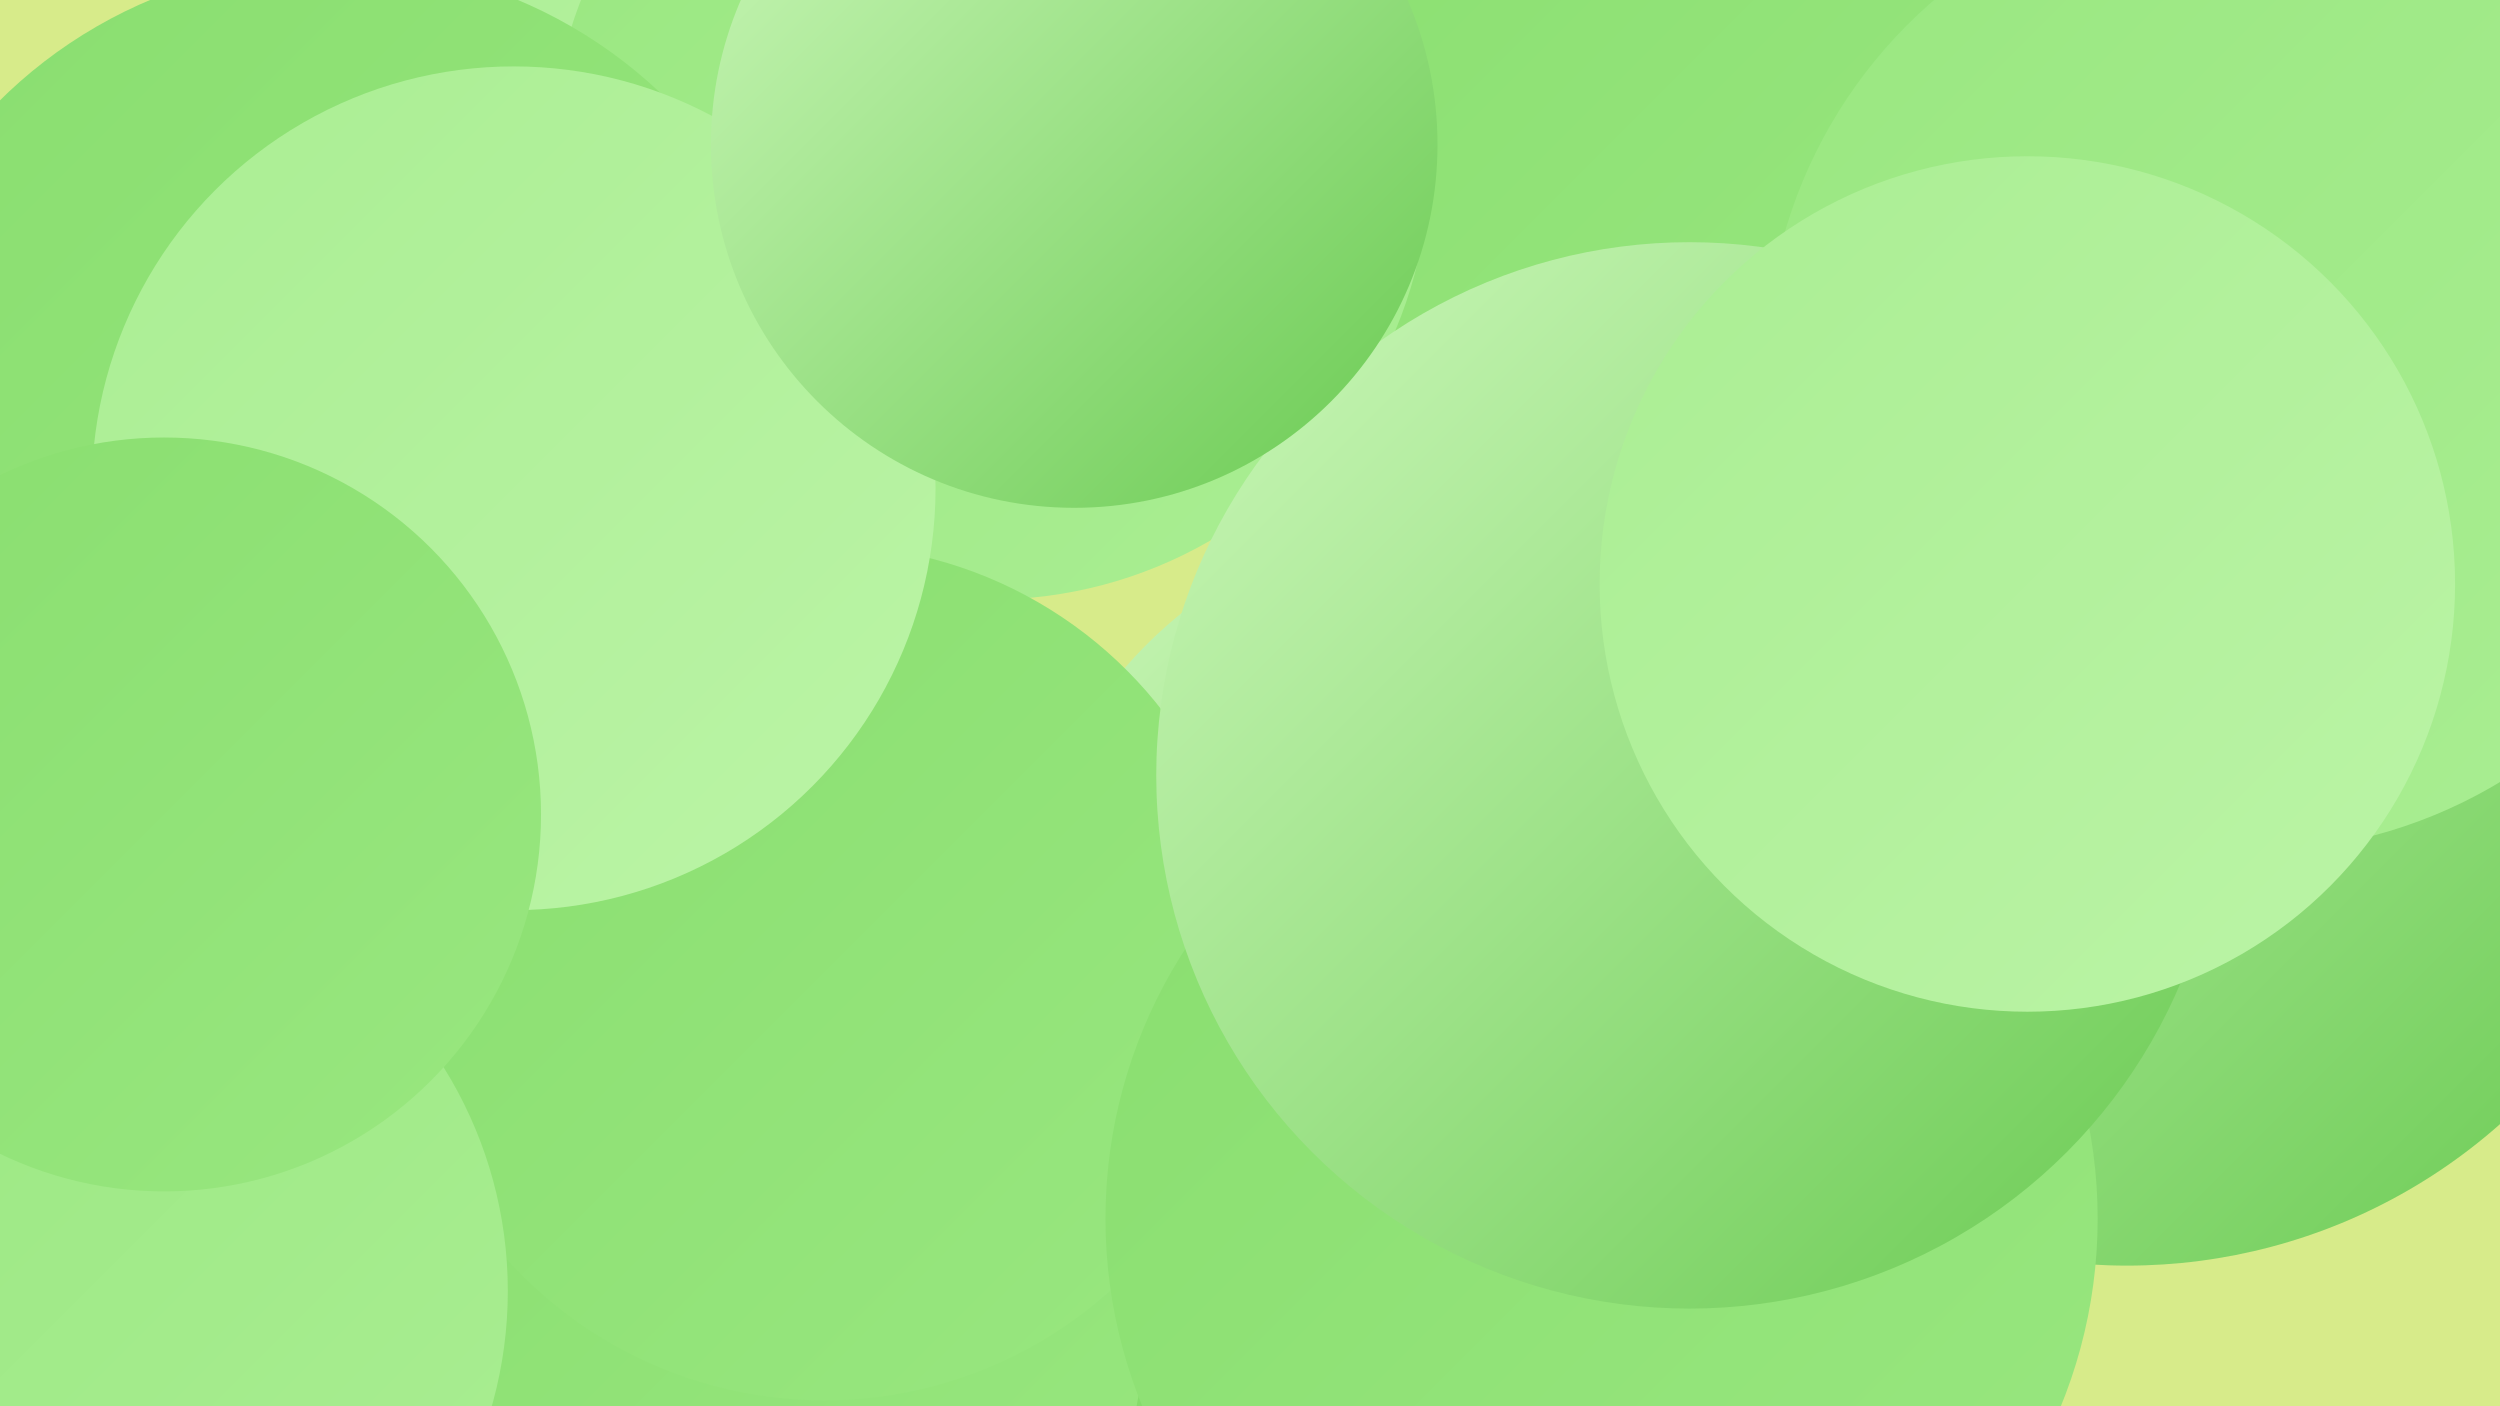
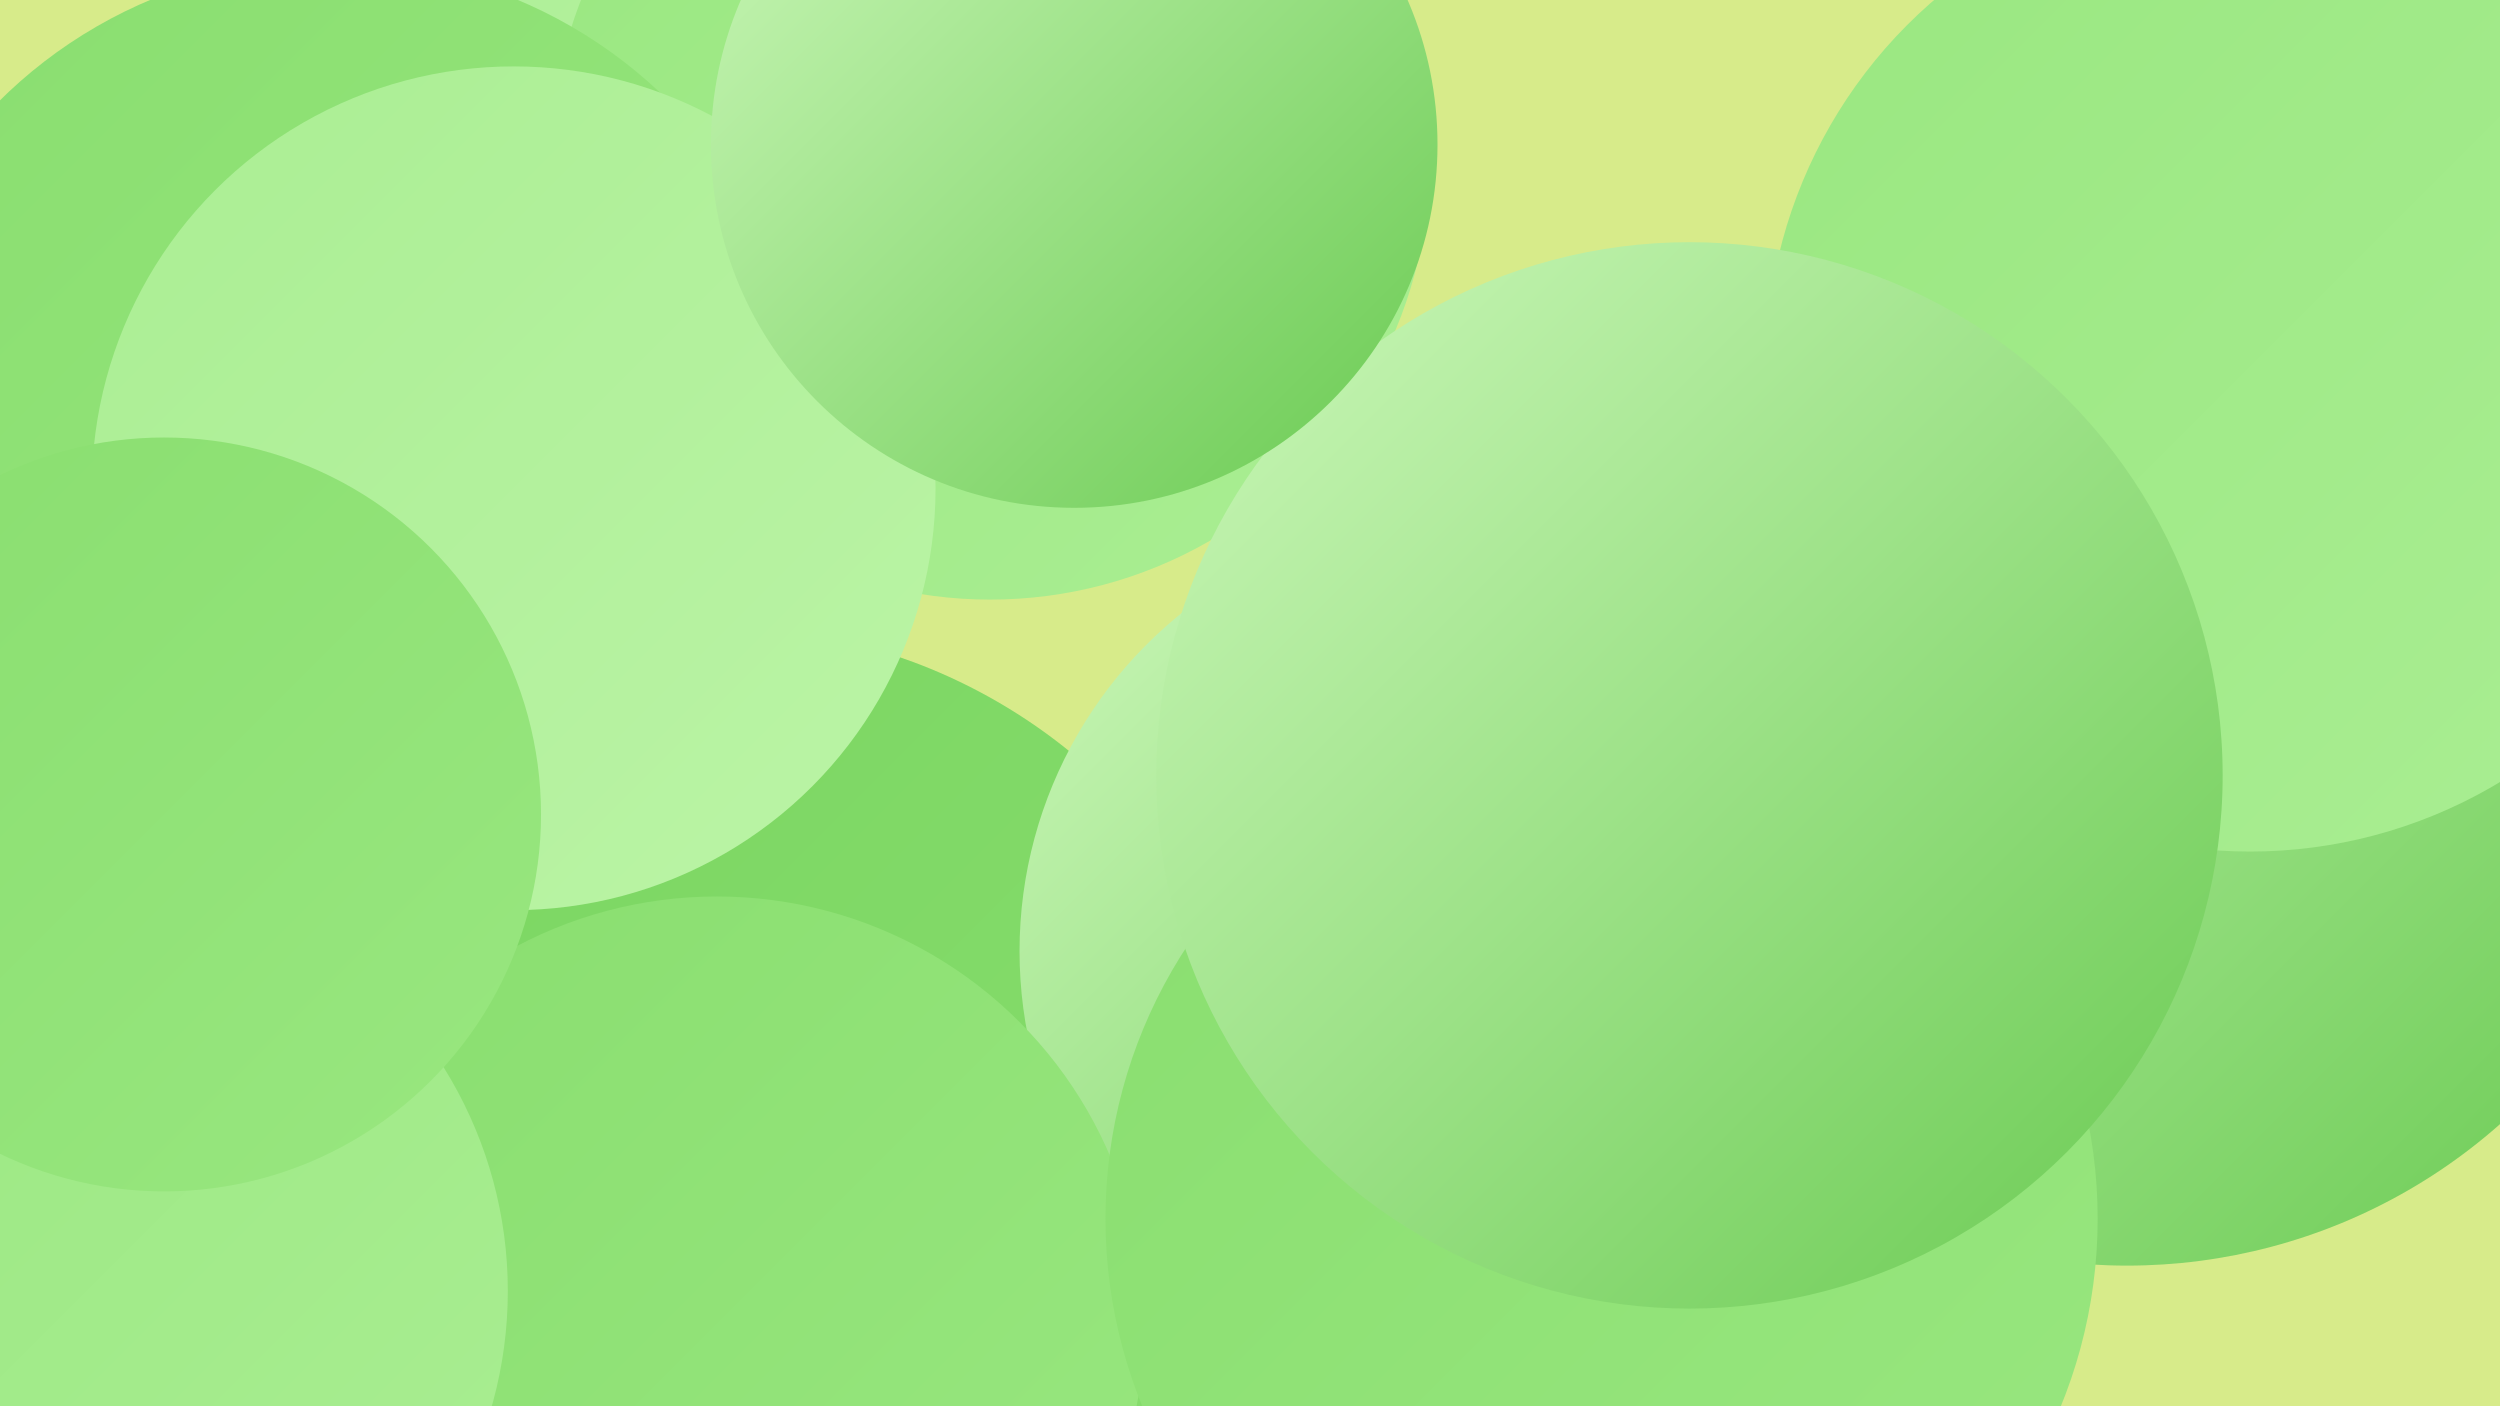
<svg xmlns="http://www.w3.org/2000/svg" width="1280" height="720">
  <defs>
    <linearGradient id="grad0" x1="0%" y1="0%" x2="100%" y2="100%">
      <stop offset="0%" style="stop-color:#69ca51;stop-opacity:1" />
      <stop offset="100%" style="stop-color:#79d560;stop-opacity:1" />
    </linearGradient>
    <linearGradient id="grad1" x1="0%" y1="0%" x2="100%" y2="100%">
      <stop offset="0%" style="stop-color:#79d560;stop-opacity:1" />
      <stop offset="100%" style="stop-color:#89de6f;stop-opacity:1" />
    </linearGradient>
    <linearGradient id="grad2" x1="0%" y1="0%" x2="100%" y2="100%">
      <stop offset="0%" style="stop-color:#89de6f;stop-opacity:1" />
      <stop offset="100%" style="stop-color:#99e780;stop-opacity:1" />
    </linearGradient>
    <linearGradient id="grad3" x1="0%" y1="0%" x2="100%" y2="100%">
      <stop offset="0%" style="stop-color:#99e780;stop-opacity:1" />
      <stop offset="100%" style="stop-color:#aaee93;stop-opacity:1" />
    </linearGradient>
    <linearGradient id="grad4" x1="0%" y1="0%" x2="100%" y2="100%">
      <stop offset="0%" style="stop-color:#aaee93;stop-opacity:1" />
      <stop offset="100%" style="stop-color:#bbf4a6;stop-opacity:1" />
    </linearGradient>
    <linearGradient id="grad5" x1="0%" y1="0%" x2="100%" y2="100%">
      <stop offset="0%" style="stop-color:#bbf4a6;stop-opacity:1" />
      <stop offset="100%" style="stop-color:#cdf8bb;stop-opacity:1" />
    </linearGradient>
    <linearGradient id="grad6" x1="0%" y1="0%" x2="100%" y2="100%">
      <stop offset="0%" style="stop-color:#cdf8bb;stop-opacity:1" />
      <stop offset="100%" style="stop-color:#69ca51;stop-opacity:1" />
    </linearGradient>
  </defs>
  <rect width="1280" height="720" fill="#d7eb8a" />
  <circle cx="99" cy="696" r="210" fill="url(#grad6)" />
  <circle cx="263" cy="549" r="237" fill="url(#grad2)" />
  <circle cx="303" cy="602" r="244" fill="url(#grad3)" />
  <circle cx="368" cy="606" r="285" fill="url(#grad1)" />
-   <circle cx="867" cy="30" r="222" fill="url(#grad2)" />
  <circle cx="384" cy="5" r="205" fill="url(#grad4)" />
  <circle cx="744" cy="487" r="222" fill="url(#grad6)" />
  <circle cx="1089" cy="360" r="288" fill="url(#grad6)" />
  <circle cx="507" cy="82" r="225" fill="url(#grad3)" />
  <circle cx="367" cy="678" r="219" fill="url(#grad2)" />
  <circle cx="1152" cy="188" r="248" fill="url(#grad3)" />
  <circle cx="171" cy="224" r="243" fill="url(#grad2)" />
-   <circle cx="422" cy="498" r="219" fill="url(#grad2)" />
  <circle cx="44" cy="661" r="216" fill="url(#grad3)" />
  <circle cx="263" cy="250" r="216" fill="url(#grad4)" />
  <circle cx="820" cy="624" r="254" fill="url(#grad2)" />
  <circle cx="84" cy="417" r="193" fill="url(#grad2)" />
  <circle cx="865" cy="397" r="273" fill="url(#grad6)" />
-   <circle cx="1038" cy="299" r="219" fill="url(#grad4)" />
  <circle cx="550" cy="74" r="186" fill="url(#grad6)" />
</svg>